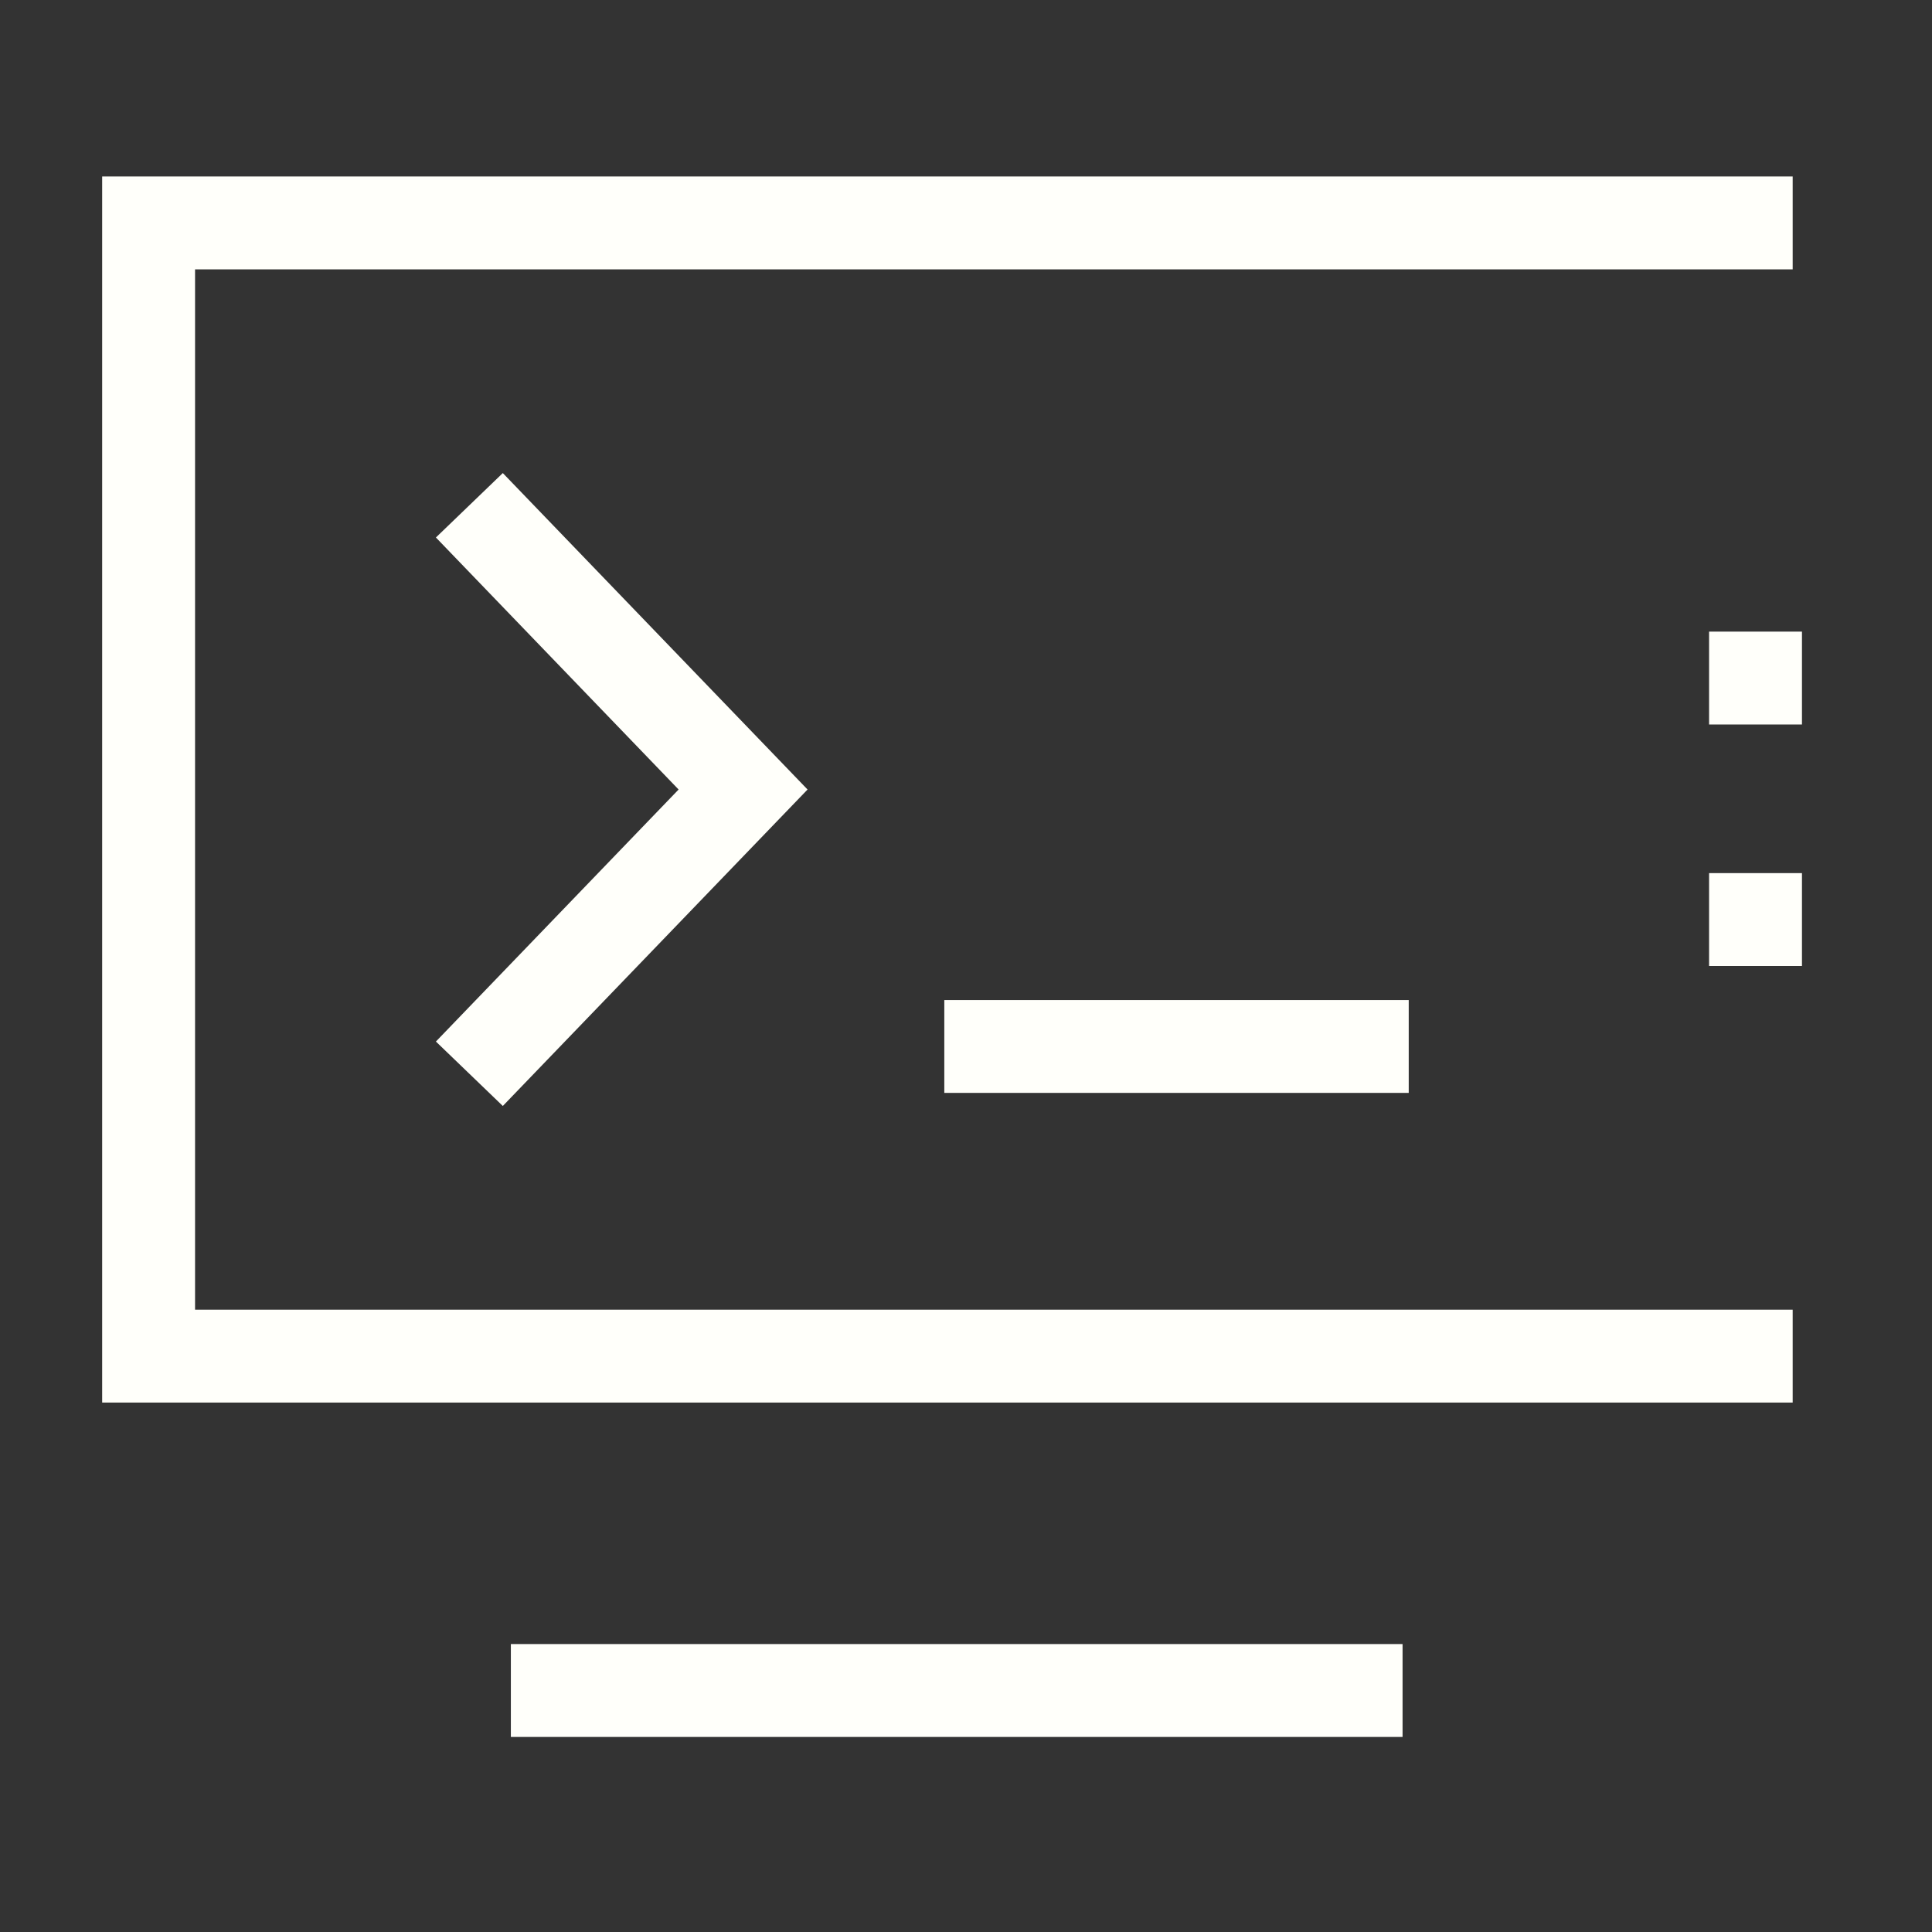
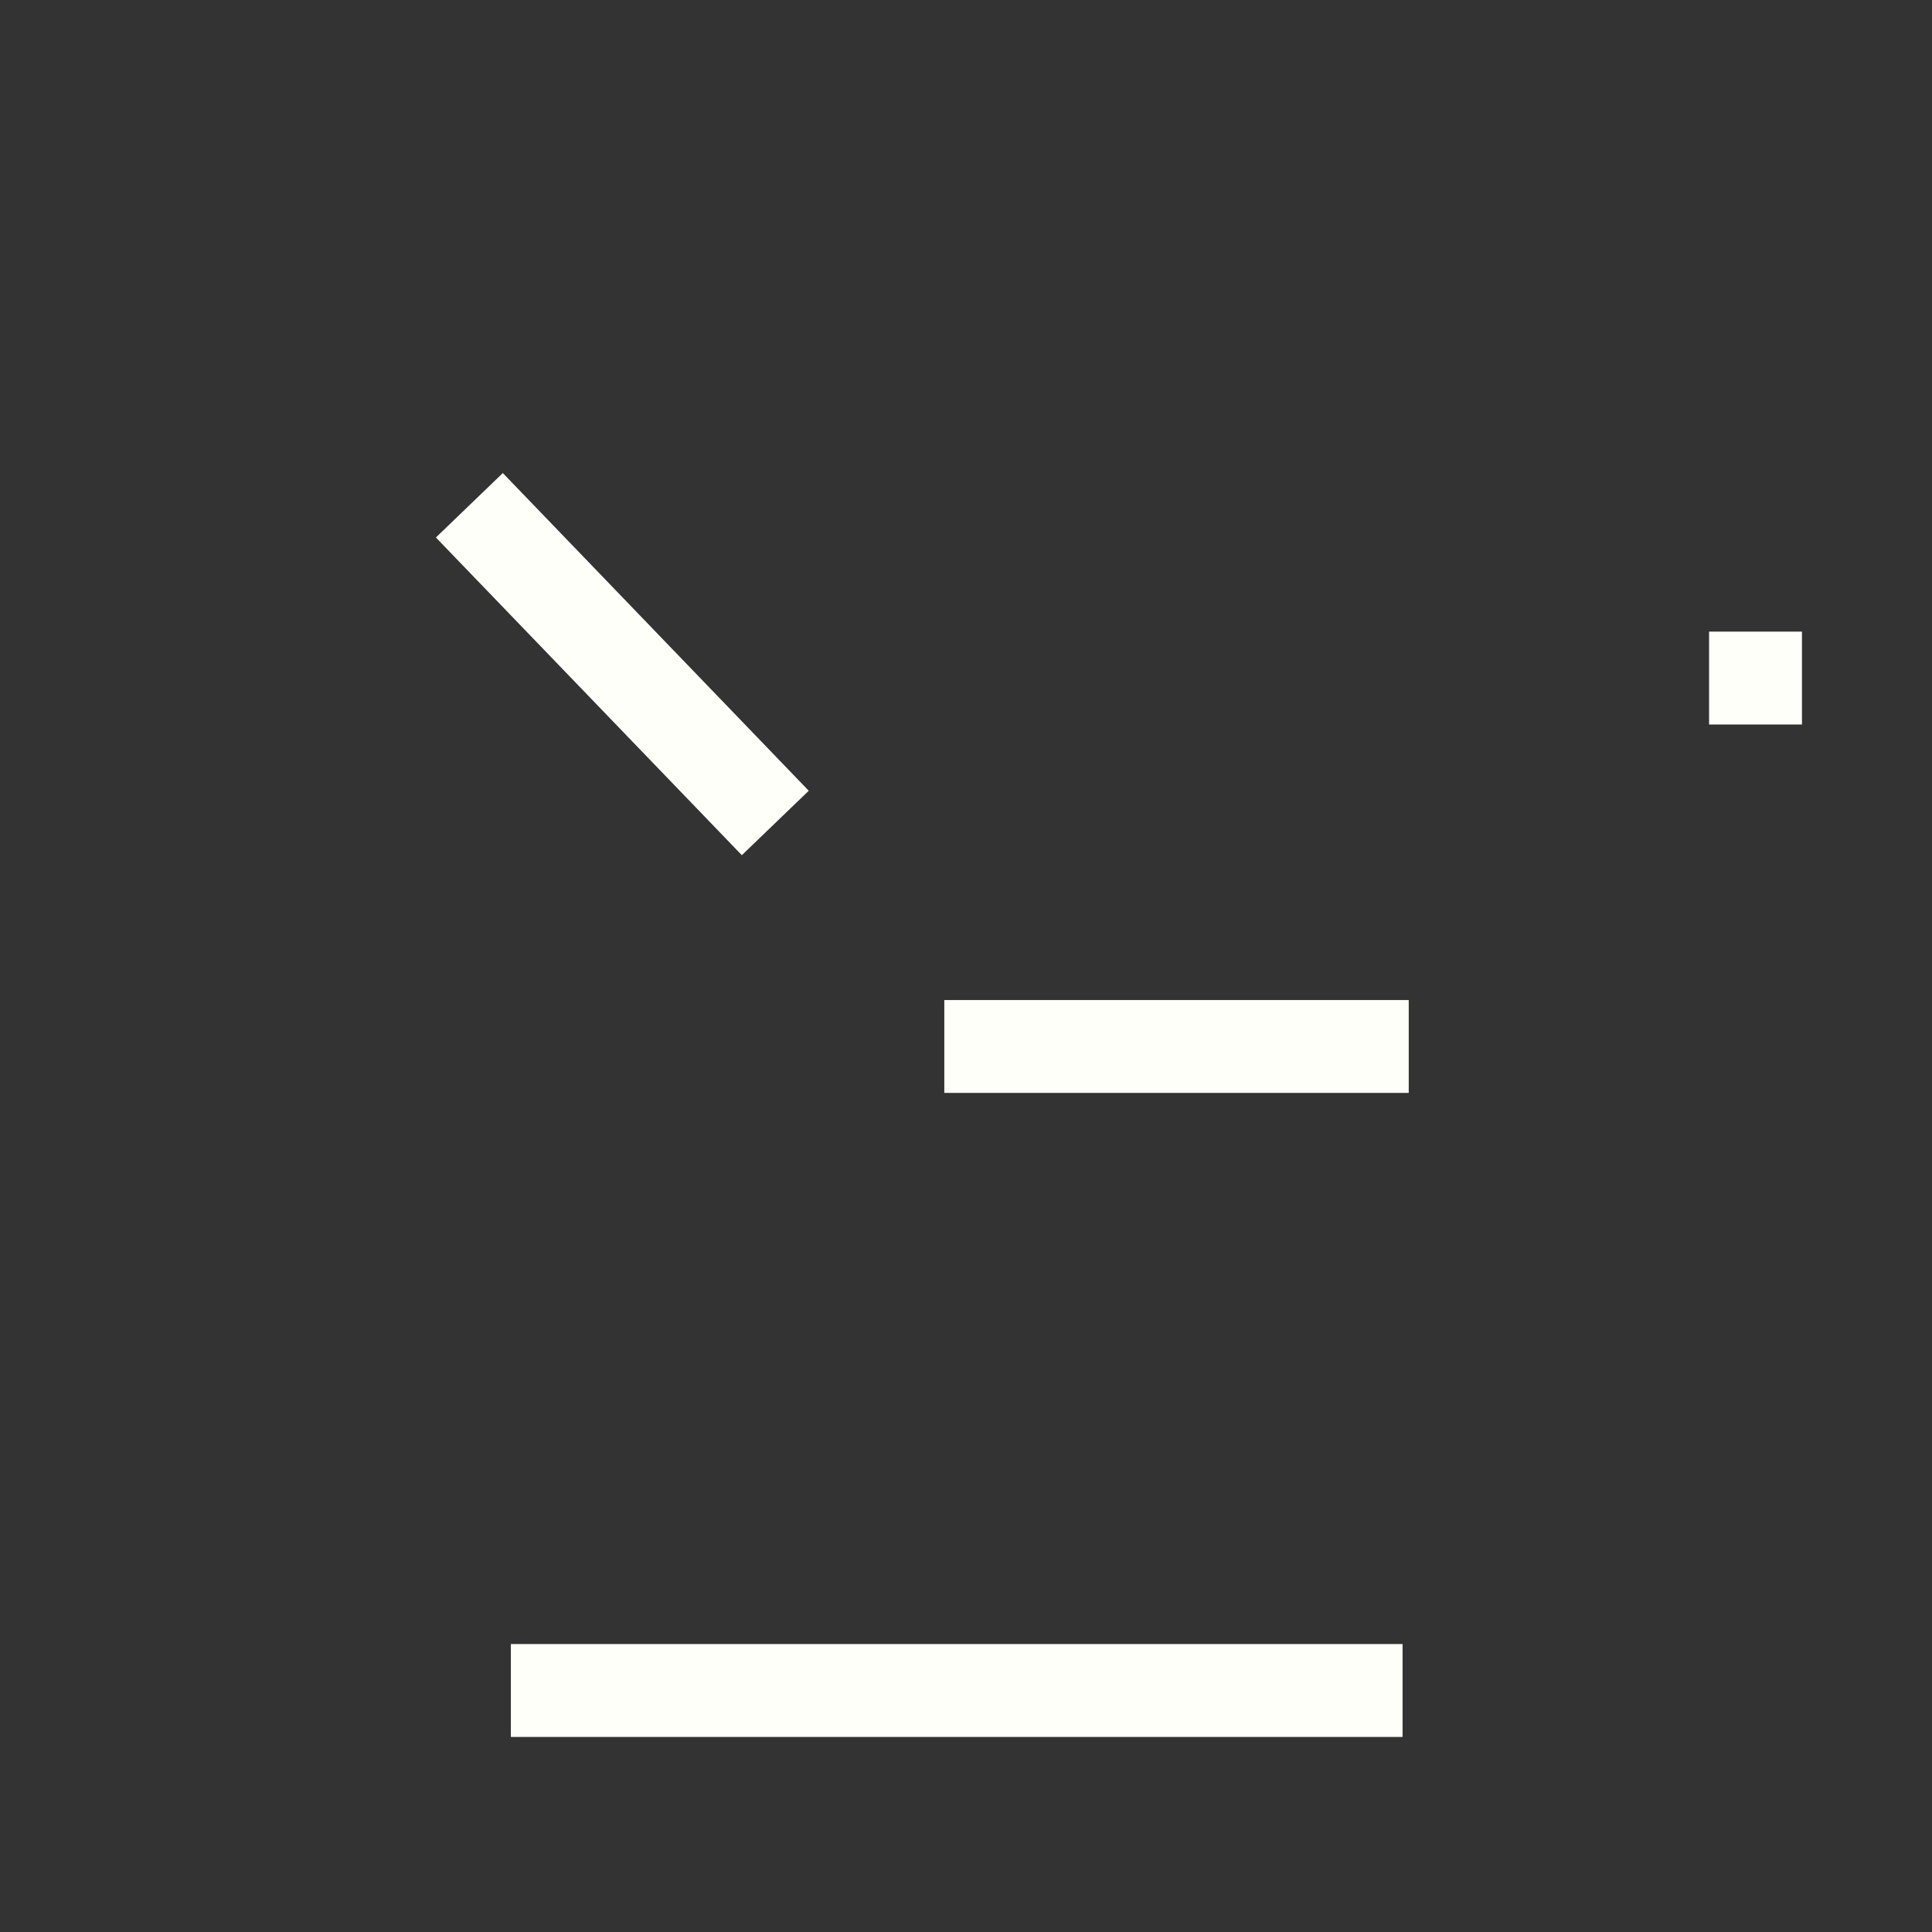
<svg xmlns="http://www.w3.org/2000/svg" width="104" height="104" viewBox="0 0 104 104" fill="none">
  <rect x="0" y="0" width="104" height="104" fill="#333333" stroke="none" />
  <path d="M30 91H73" stroke="#FFFFFA" stroke-width="5" stroke-linecap="square" />
-   <path d="M94 12H8V14.623V70.591V73H94" stroke="#FFFFFA" stroke-width="5" stroke-linecap="square" />
-   <rect x="92" y="47" width="5" height="5" fill="#FFFFFA" />
  <rect x="92" y="34" width="5" height="5" fill="#FFFFFA" />
  <path d="M53.332 56.332H73.332" stroke="#FFFFFA" stroke-width="5" stroke-linecap="square" stroke-linejoin="round" />
-   <path d="M27 29L40 42.5L27 56" stroke="#FFFFFA" stroke-width="5" stroke-linecap="square" />
+   <path d="M27 29L40 42.5" stroke="#FFFFFA" stroke-width="5" stroke-linecap="square" />
</svg>